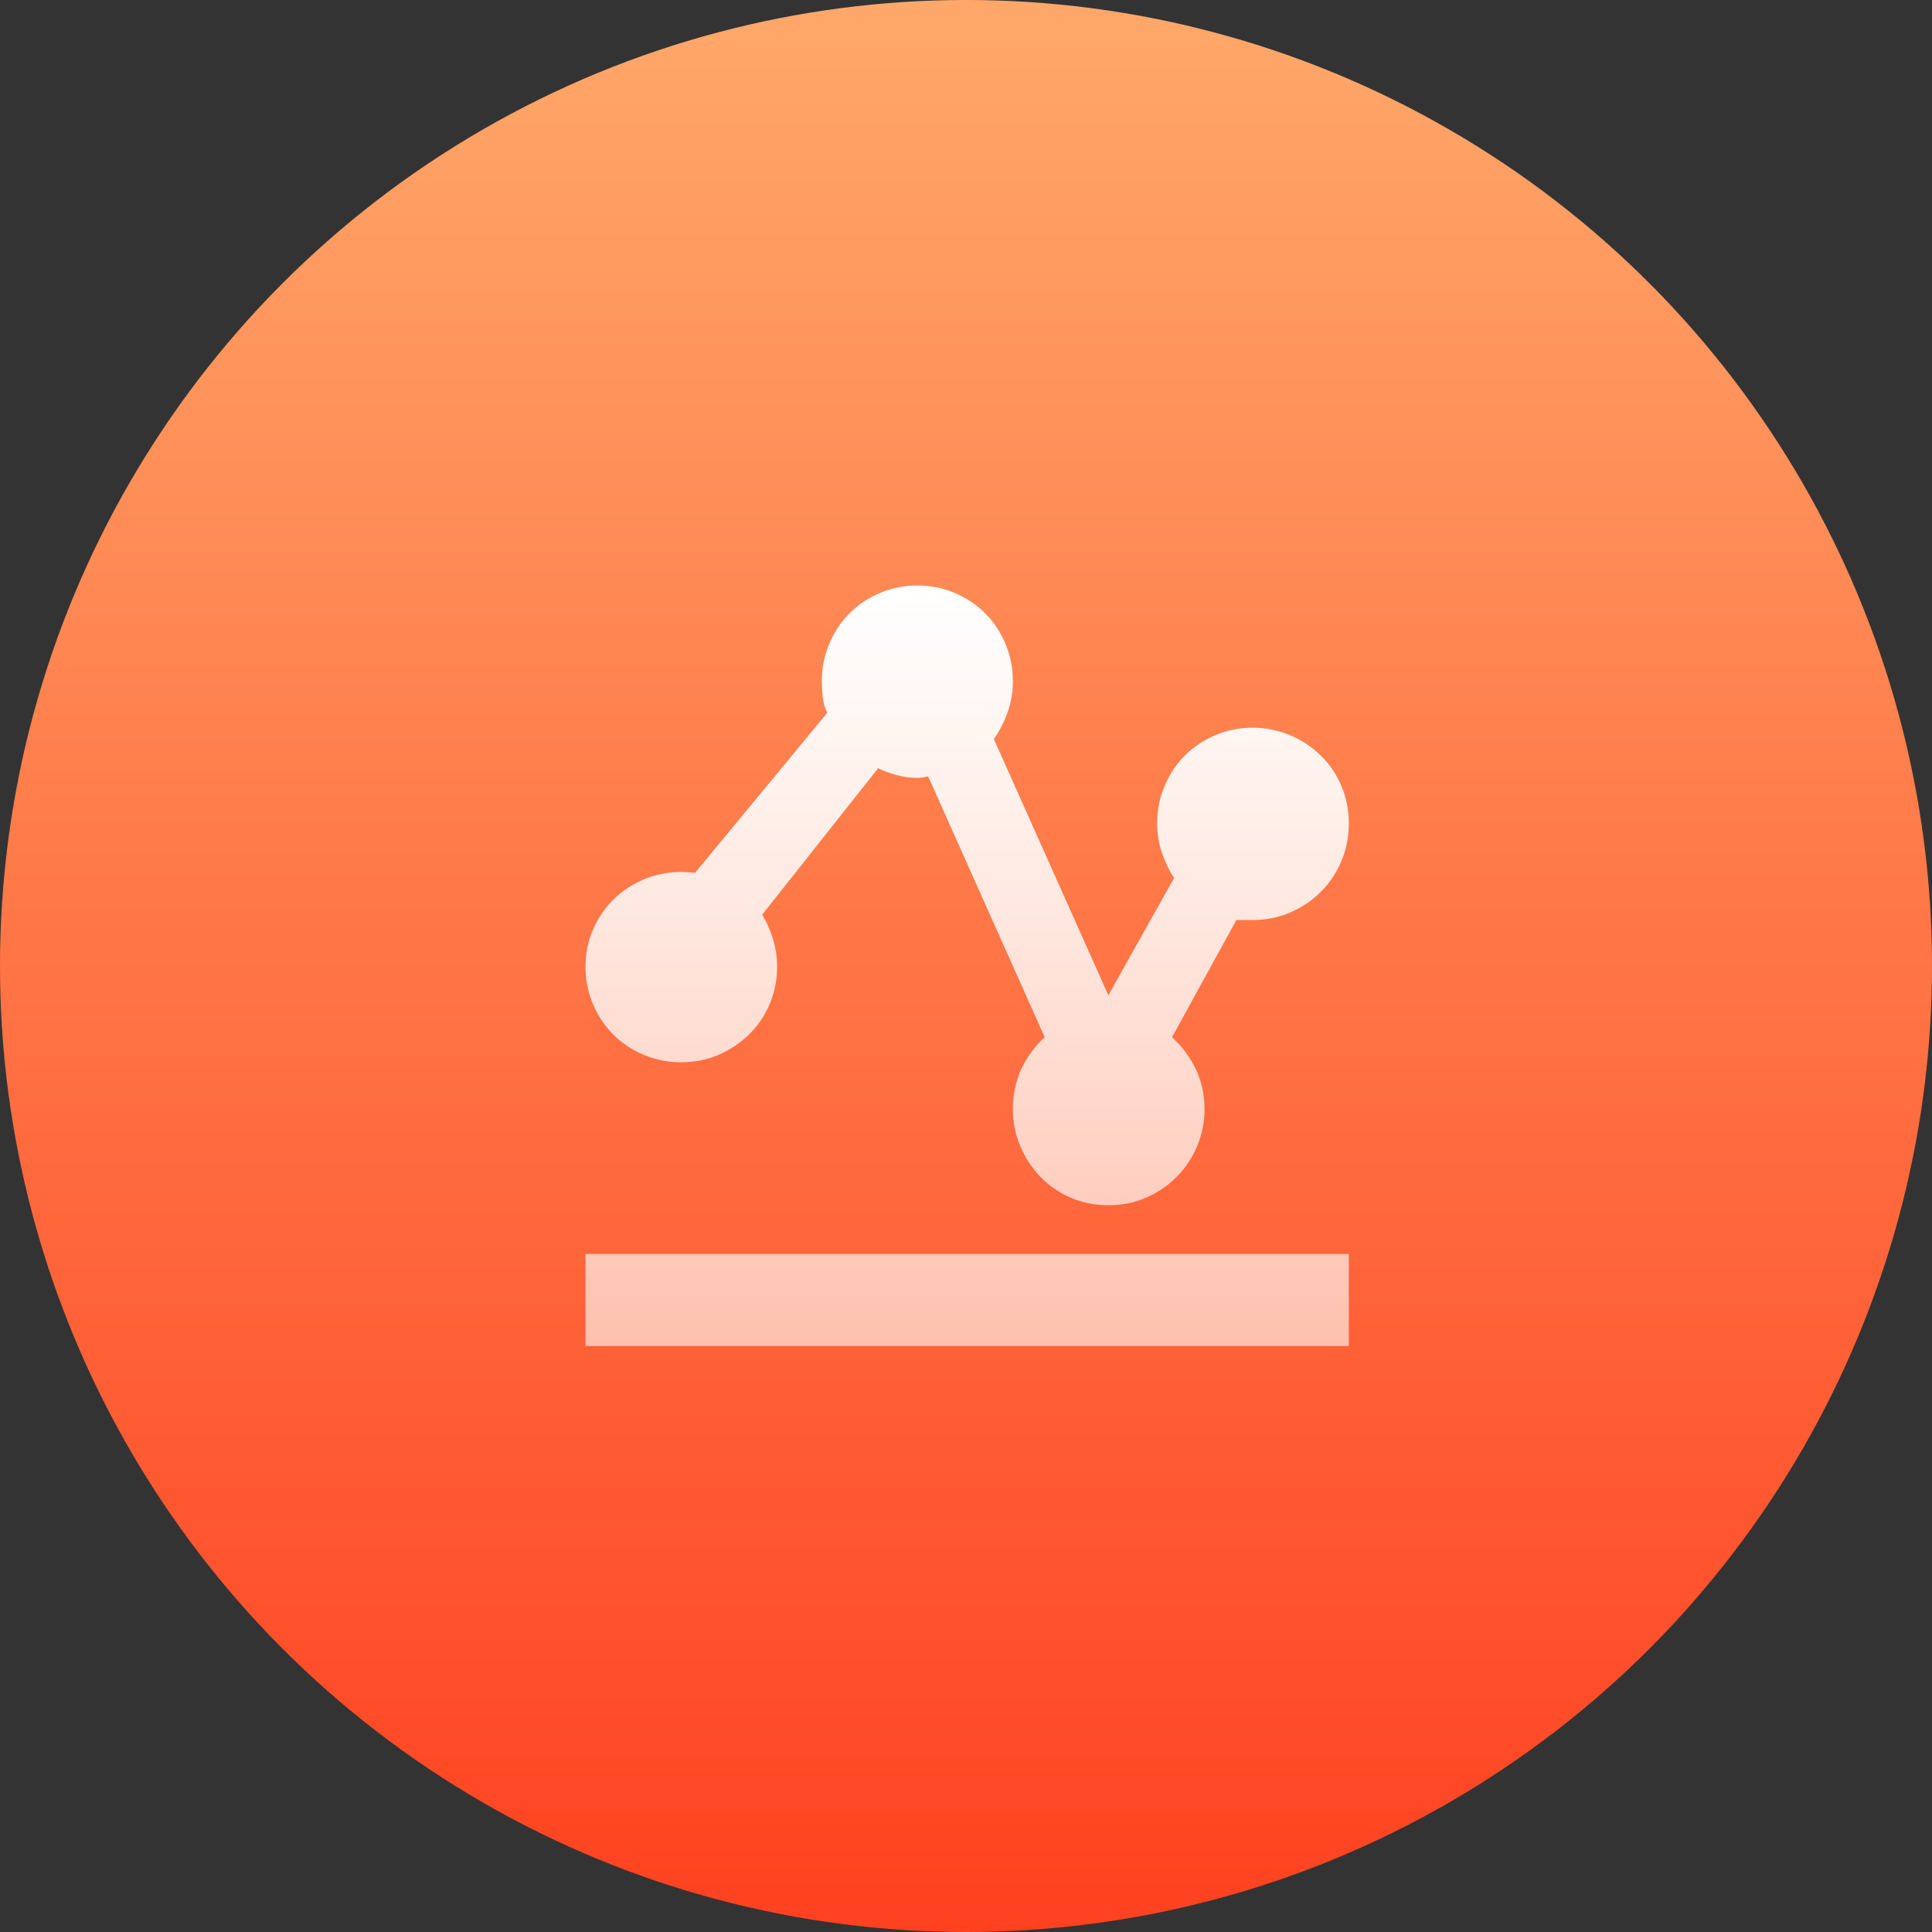
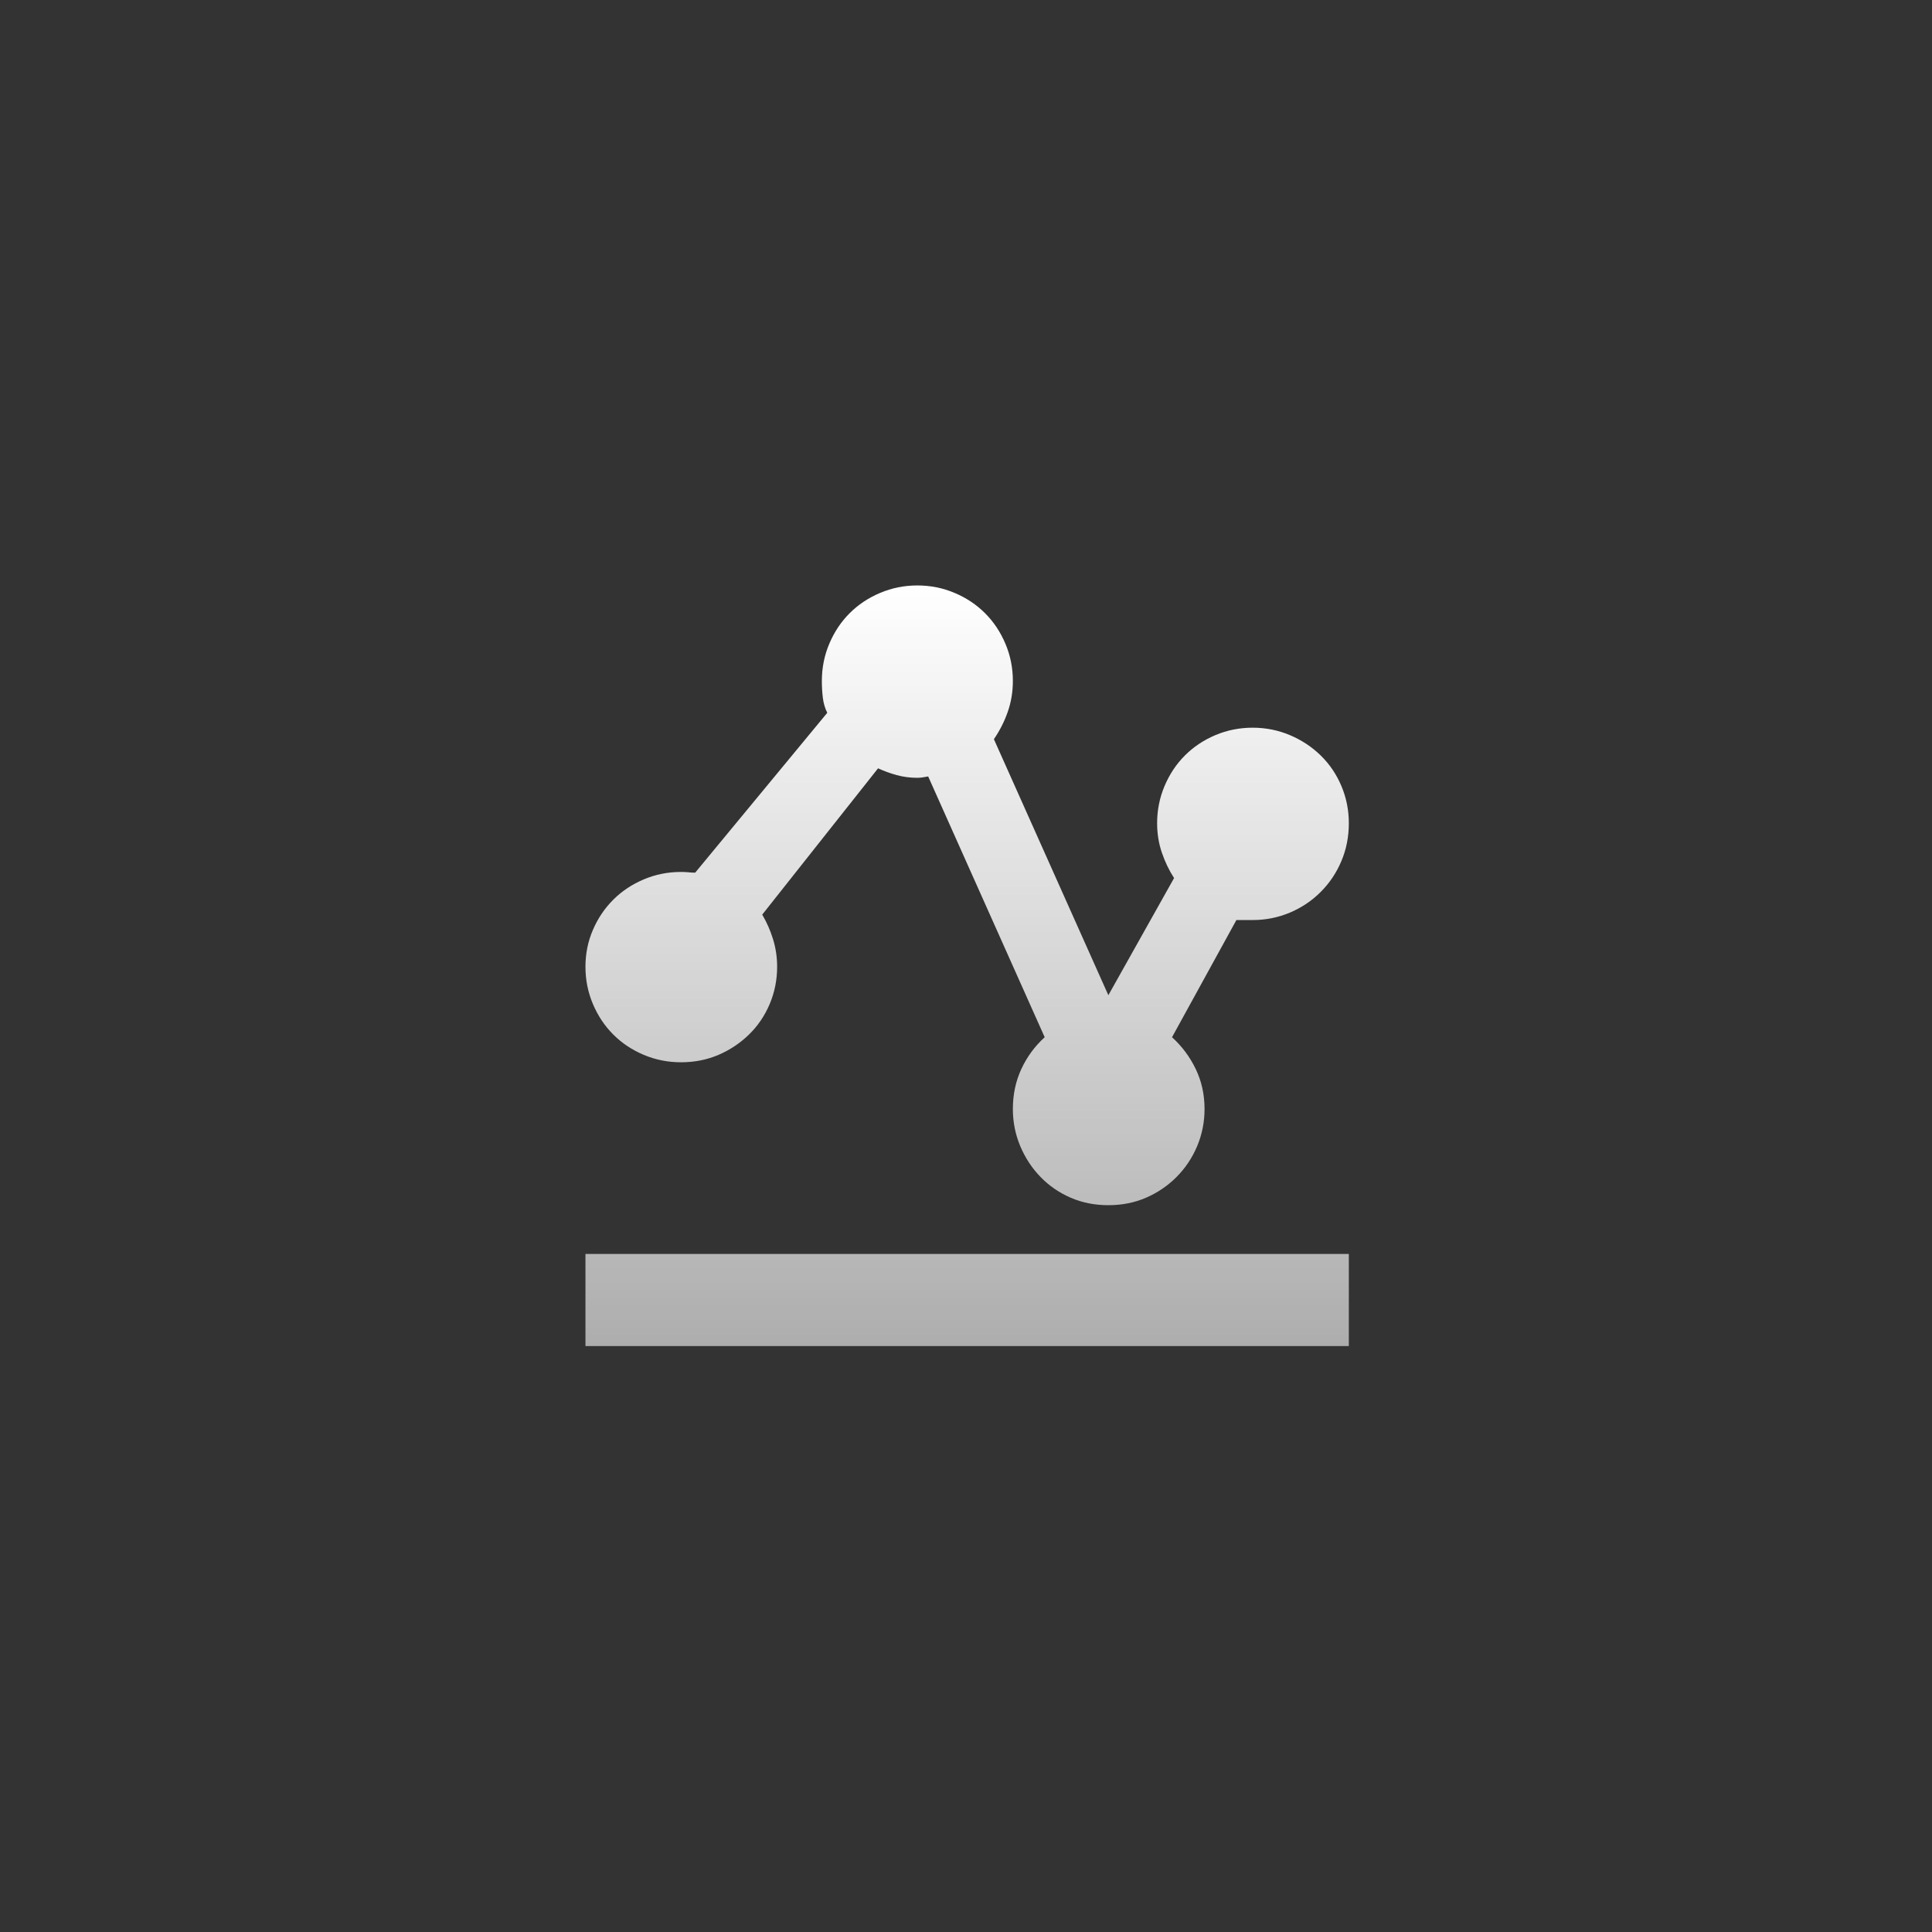
<svg xmlns="http://www.w3.org/2000/svg" width="66" height="66" viewBox="0 0 66 66" fill="none">
  <rect x="0" y="0" width="66" height="66" fill="#333333" stroke="none" />
-   <circle cx="33" cy="33" r="33" fill="url(#paint0_linear_52_39318)" />
  <path d="M23.263 36.289C22.815 36.289 22.391 36.204 21.99 36.035C21.589 35.865 21.242 35.634 20.949 35.34C20.656 35.047 20.424 34.7 20.255 34.299C20.085 33.898 20 33.474 20 33.027C20 32.579 20.085 32.159 20.255 31.766C20.424 31.372 20.656 31.029 20.949 30.736C21.242 30.443 21.589 30.212 21.99 30.042C22.391 29.872 22.815 29.787 23.263 29.787C23.355 29.787 23.44 29.791 23.517 29.799C23.594 29.807 23.671 29.811 23.749 29.811L28.261 24.35C28.183 24.196 28.133 24.026 28.11 23.841C28.087 23.656 28.076 23.463 28.076 23.262C28.076 22.815 28.16 22.391 28.33 21.99C28.5 21.589 28.731 21.242 29.024 20.949C29.317 20.656 29.664 20.424 30.066 20.255C30.467 20.085 30.891 20 31.338 20C31.785 20 32.21 20.085 32.611 20.255C33.012 20.424 33.359 20.656 33.652 20.949C33.945 21.242 34.176 21.589 34.346 21.99C34.516 22.391 34.601 22.815 34.601 23.262C34.601 23.633 34.543 23.984 34.427 24.315C34.312 24.647 34.153 24.959 33.953 25.252L37.863 33.998L40.108 29.996C39.938 29.733 39.799 29.444 39.691 29.128C39.583 28.812 39.529 28.476 39.529 28.122C39.529 27.674 39.614 27.25 39.784 26.849C39.954 26.448 40.185 26.101 40.478 25.808C40.771 25.515 41.118 25.283 41.519 25.113C41.92 24.944 42.345 24.859 42.792 24.859C43.239 24.859 43.663 24.944 44.065 25.113C44.466 25.283 44.817 25.515 45.117 25.808C45.418 26.101 45.654 26.448 45.823 26.849C45.993 27.25 46.078 27.674 46.078 28.122C46.078 28.584 45.993 29.016 45.823 29.417C45.654 29.818 45.418 30.169 45.117 30.47C44.817 30.771 44.466 31.006 44.065 31.176C43.663 31.345 43.239 31.43 42.792 31.43H42.237L40.038 35.433C40.378 35.742 40.648 36.104 40.848 36.52C41.049 36.937 41.149 37.392 41.149 37.886C41.149 38.333 41.064 38.757 40.895 39.158C40.725 39.559 40.49 39.91 40.189 40.211C39.888 40.512 39.541 40.747 39.148 40.917C38.754 41.087 38.326 41.171 37.863 41.171C37.401 41.171 36.972 41.087 36.579 40.917C36.186 40.747 35.843 40.512 35.55 40.211C35.256 39.91 35.025 39.559 34.855 39.158C34.686 38.757 34.601 38.333 34.601 37.886C34.601 37.392 34.697 36.937 34.89 36.52C35.083 36.104 35.349 35.742 35.688 35.433L31.708 26.525C31.554 26.556 31.431 26.571 31.338 26.571C31.091 26.571 30.856 26.54 30.633 26.479C30.409 26.417 30.197 26.34 29.996 26.247L26.039 31.245C26.194 31.507 26.317 31.789 26.41 32.09C26.502 32.39 26.548 32.703 26.548 33.027C26.548 33.474 26.463 33.898 26.294 34.299C26.124 34.7 25.889 35.047 25.588 35.34C25.287 35.634 24.94 35.865 24.547 36.035C24.154 36.204 23.725 36.289 23.263 36.289ZM20 42.837H46.078V45.984H20L20 42.837Z" fill="url(#paint1_linear_52_39318)" />
  <defs>
    <linearGradient id="paint0_linear_52_39318" x1="33" y1="0" x2="33" y2="66" gradientUnits="userSpaceOnUse">
      <stop stop-color="#FFA86A" />
      <stop offset="1" stop-color="#FF4120" />
    </linearGradient>
    <linearGradient id="paint1_linear_52_39318" x1="33.039" y1="20" x2="33.039" y2="45.984" gradientUnits="userSpaceOnUse">
      <stop stop-color="white" />
      <stop offset="1" stop-color="white" stop-opacity="0.6" />
    </linearGradient>
  </defs>
</svg>